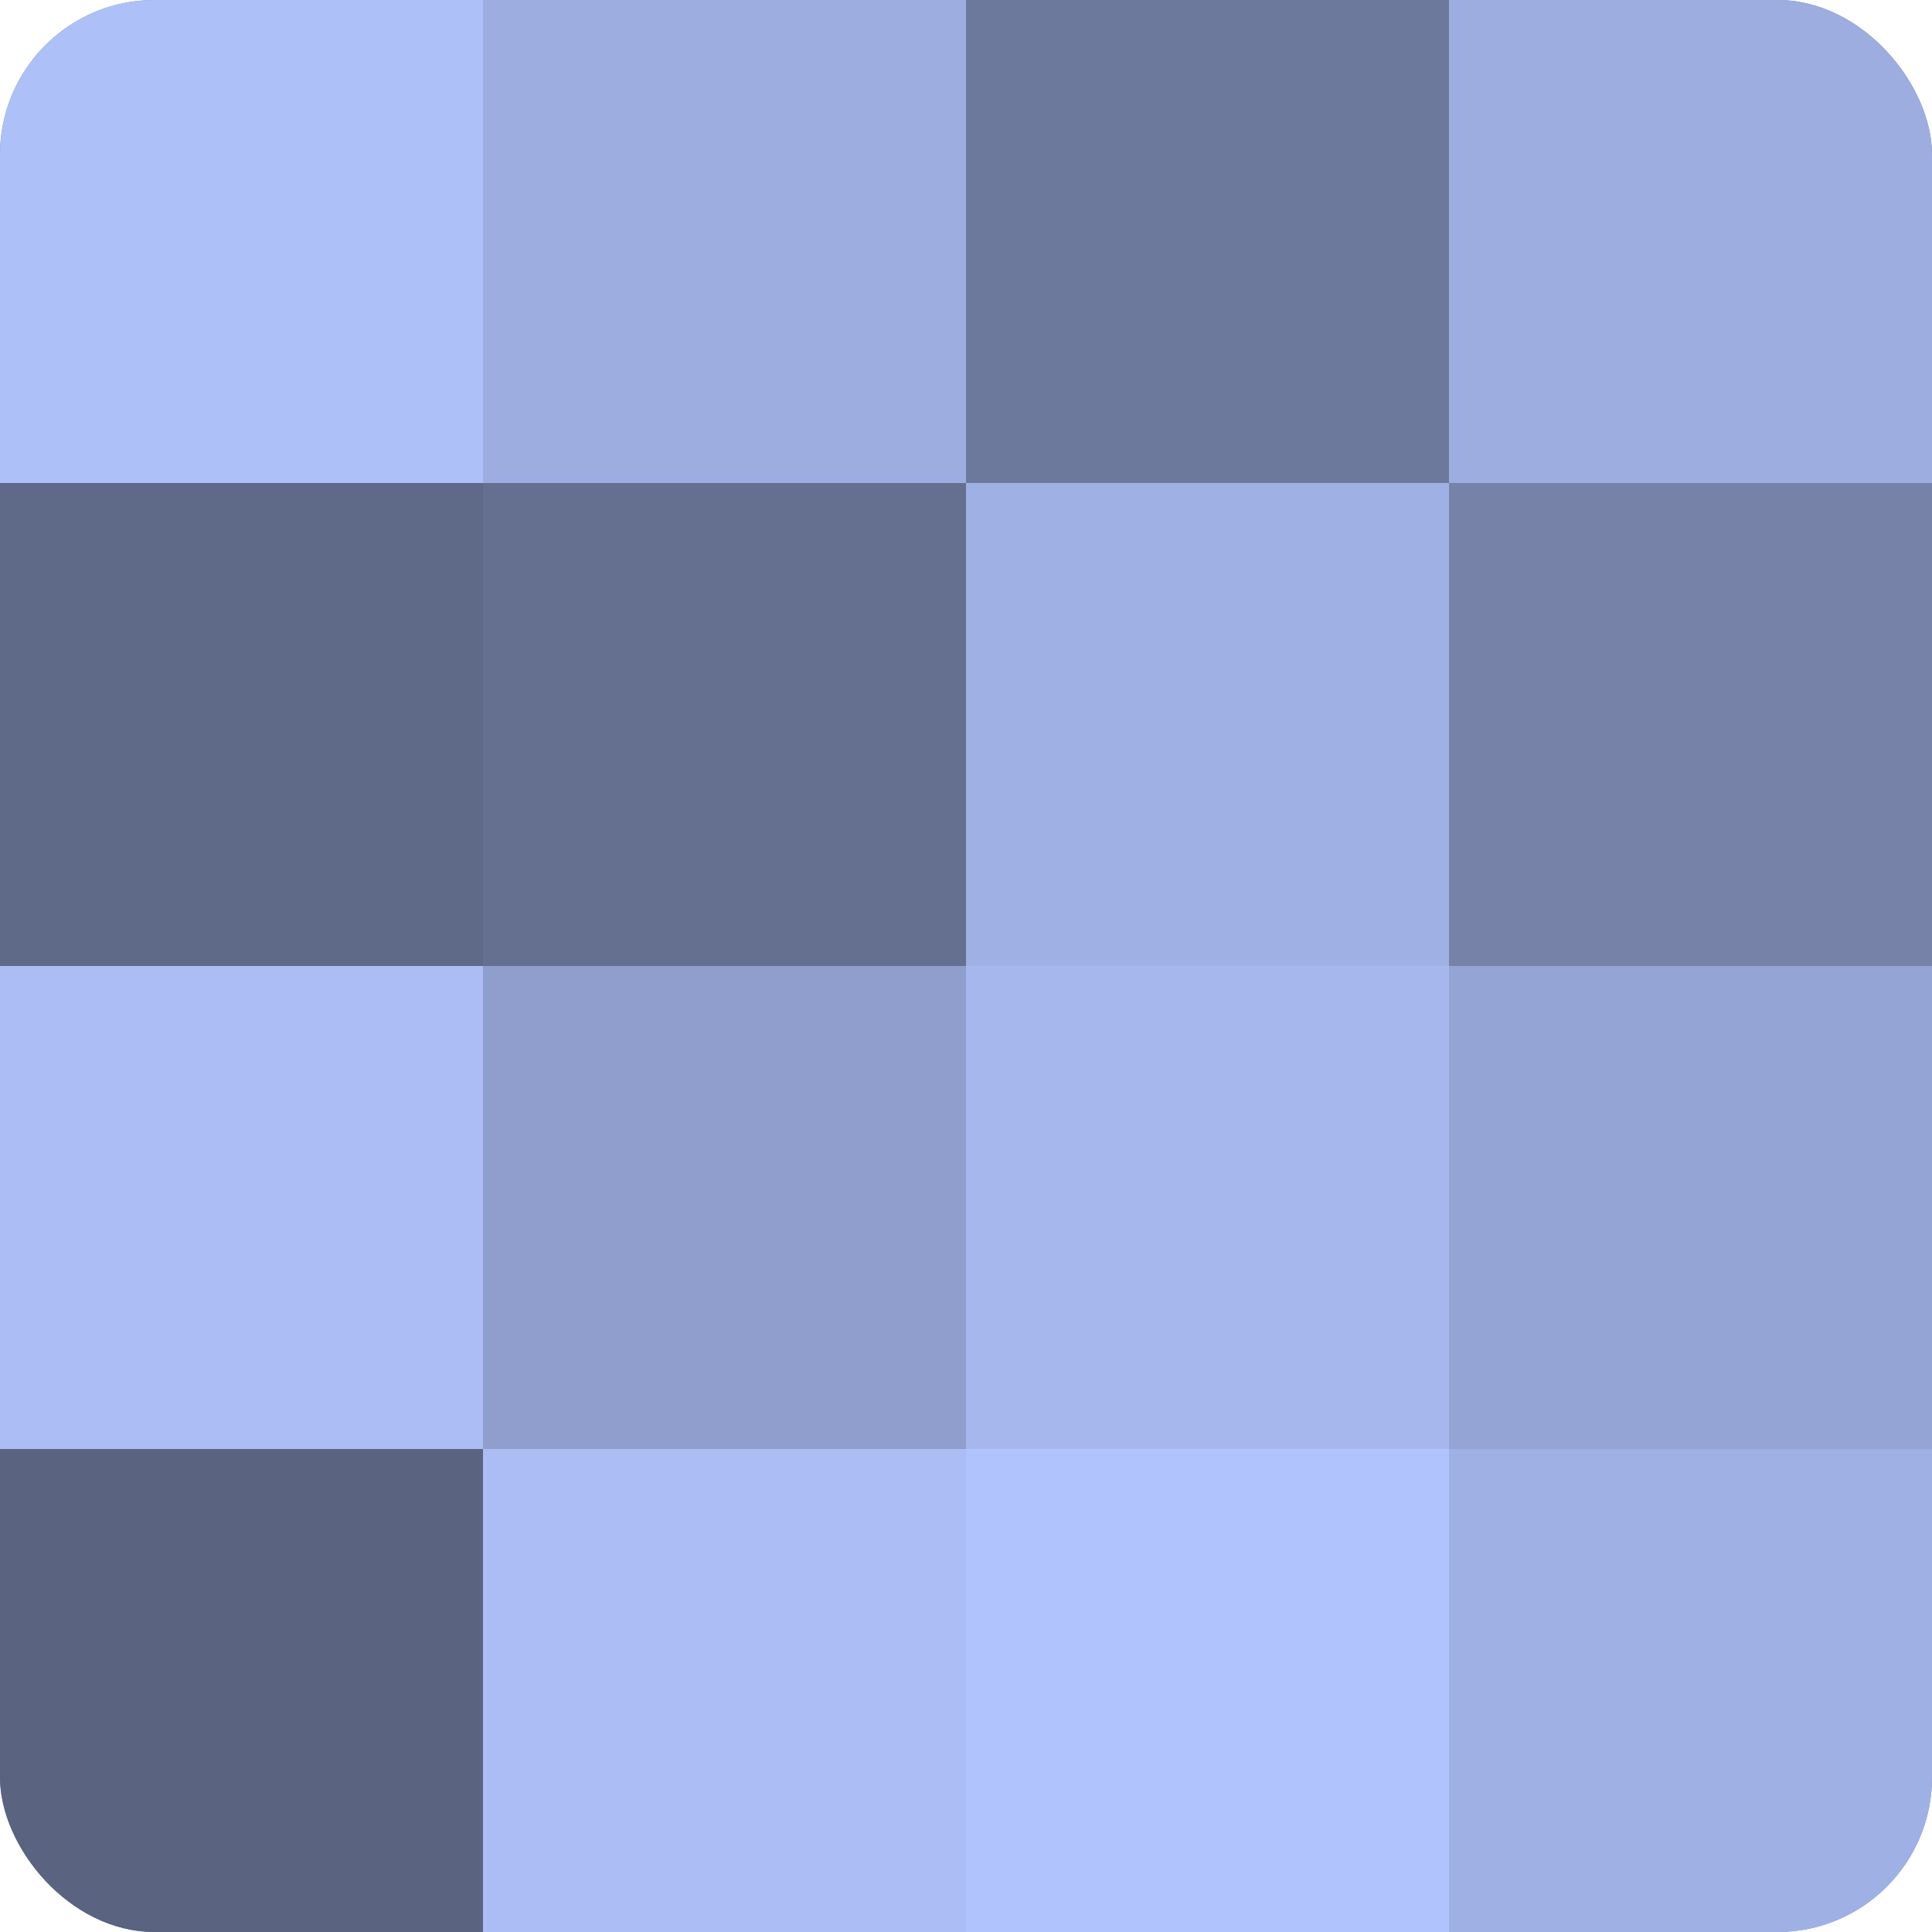
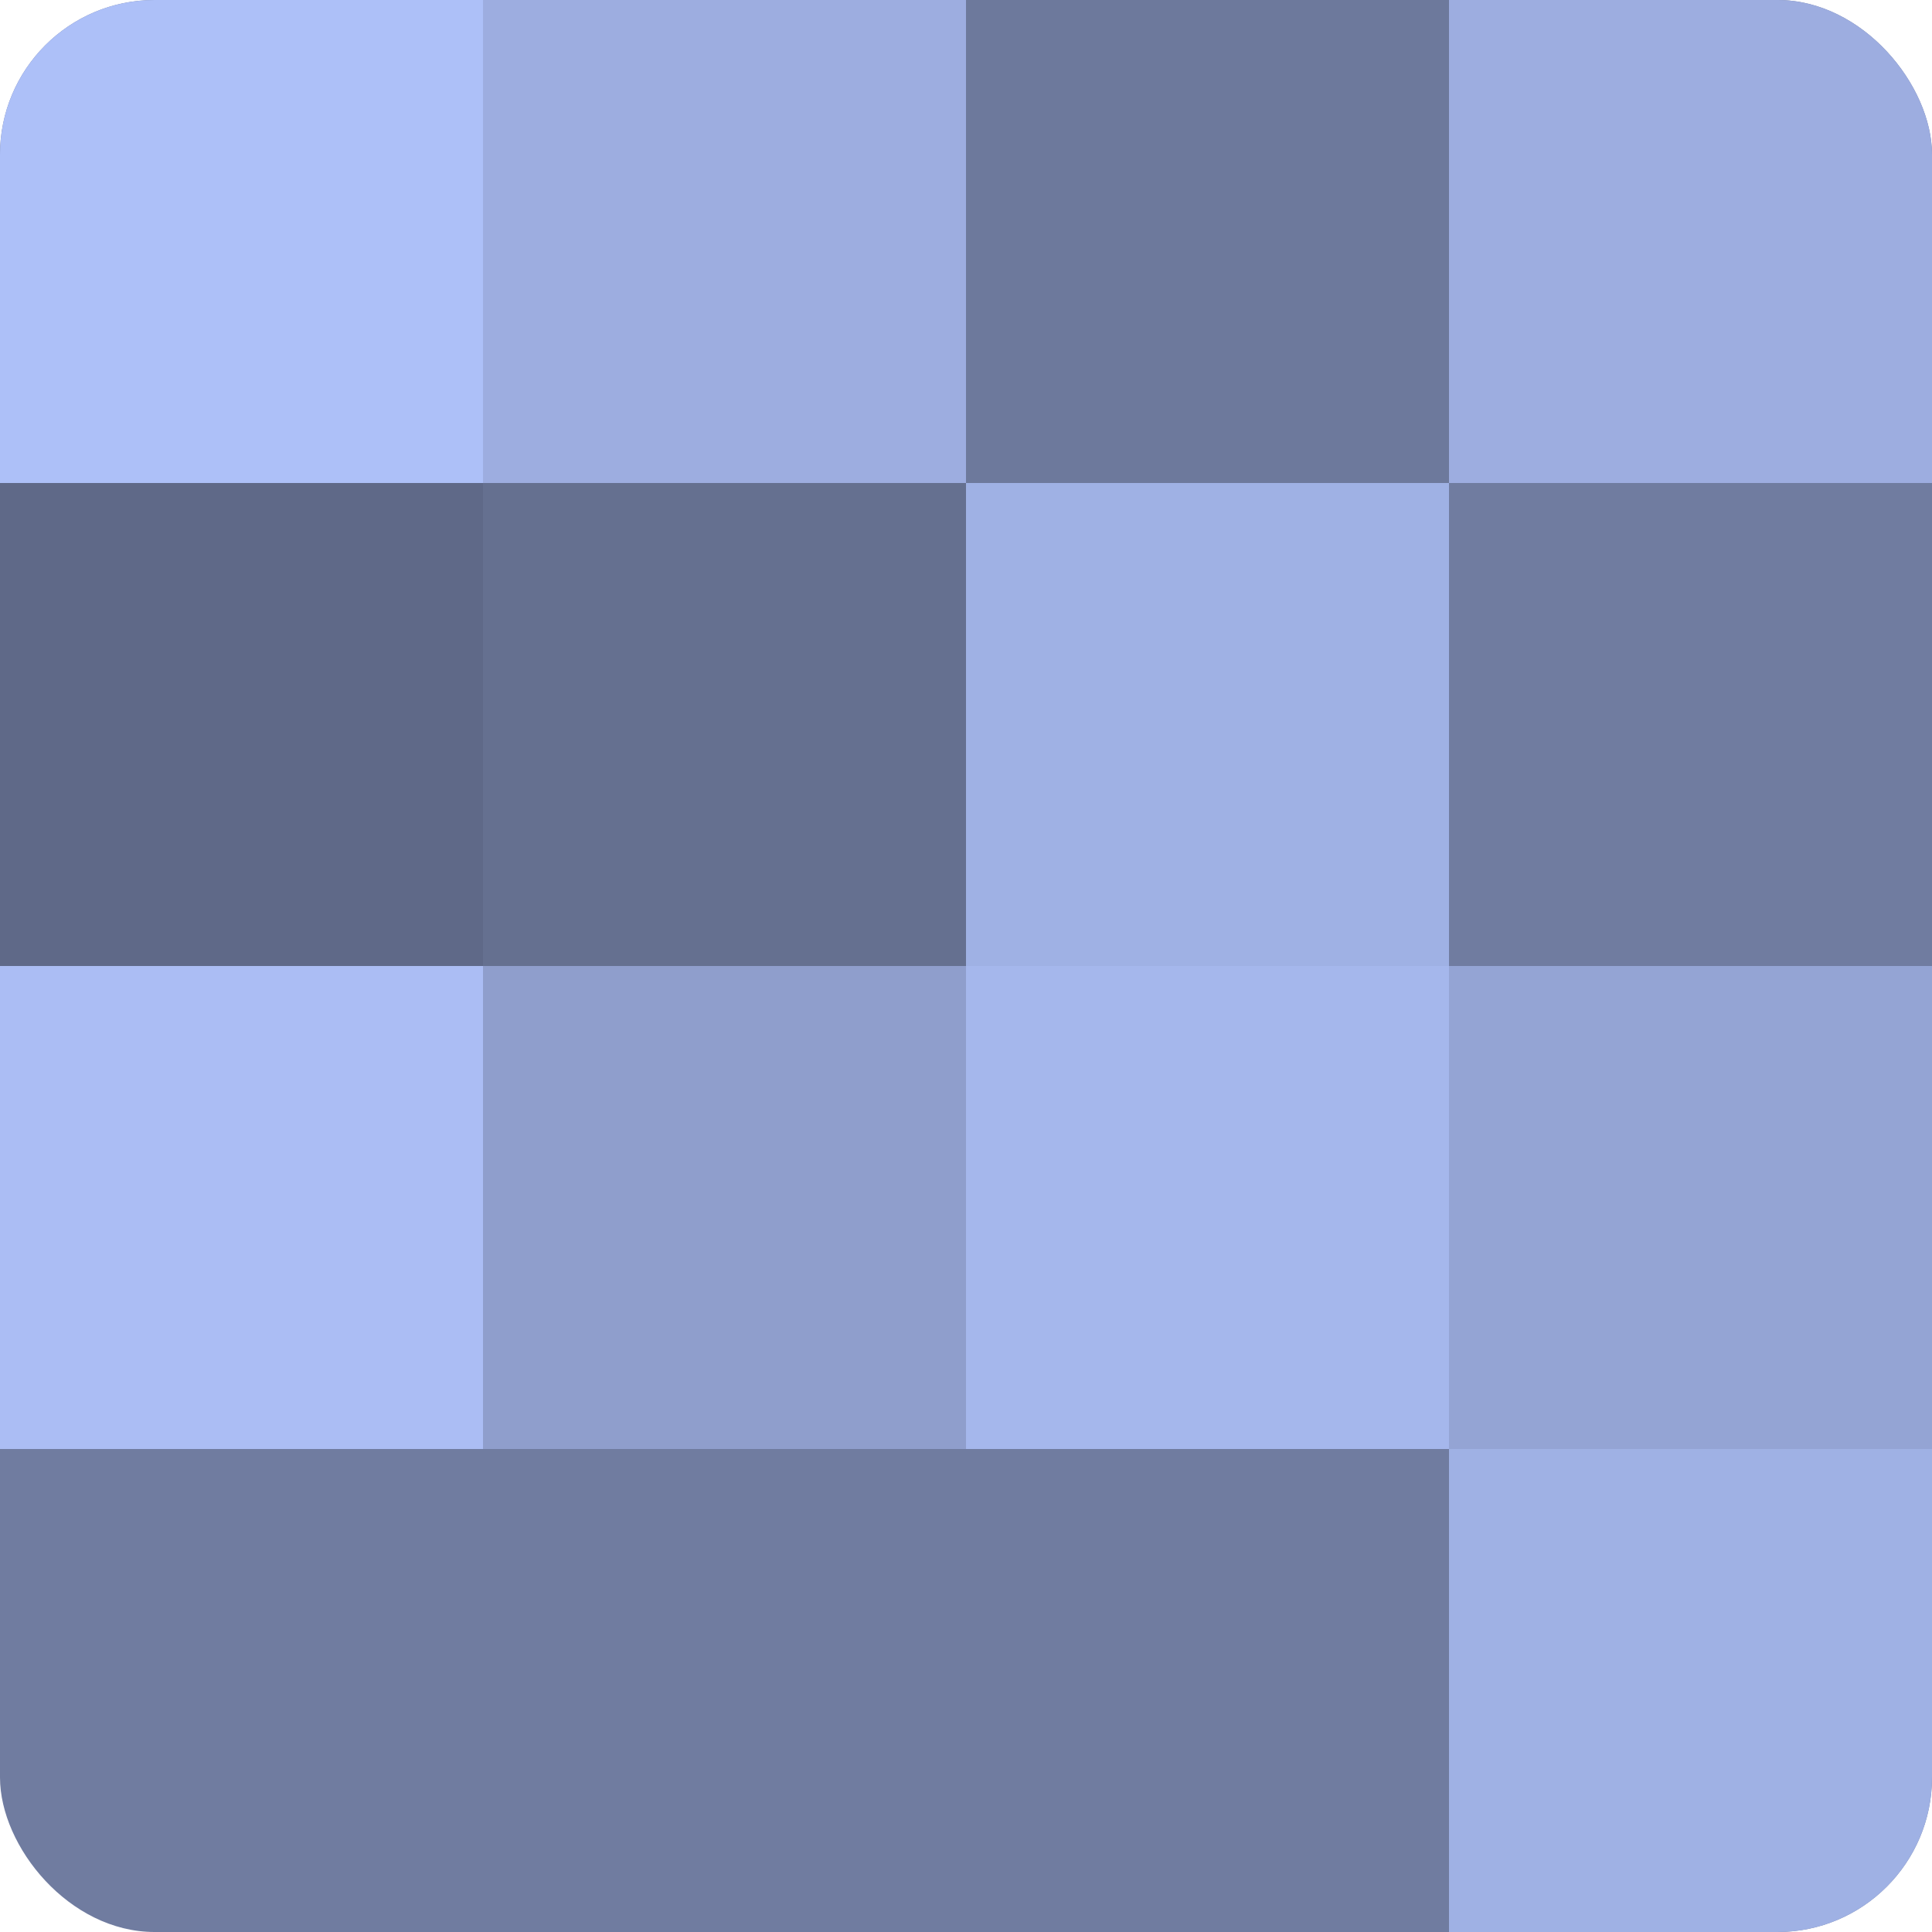
<svg xmlns="http://www.w3.org/2000/svg" width="60" height="60" viewBox="0 0 100 100" preserveAspectRatio="xMidYMid meet">
  <defs>
    <clipPath id="c" width="100" height="100">
      <rect width="100" height="100" rx="8" ry="8" />
    </clipPath>
  </defs>
  <g clip-path="url(#c)">
    <rect width="100" height="100" fill="#707ca0" />
    <rect width="25" height="25" fill="#adc0f8" />
    <rect y="25" width="25" height="25" fill="#5f6988" />
    <rect y="50" width="25" height="25" fill="#abbdf4" />
-     <rect y="75" width="25" height="25" fill="#5a6380" />
    <rect x="25" width="25" height="25" fill="#9dade0" />
    <rect x="25" y="25" width="25" height="25" fill="#657090" />
    <rect x="25" y="50" width="25" height="25" fill="#8f9ecc" />
-     <rect x="25" y="75" width="25" height="25" fill="#abbdf4" />
    <rect x="50" width="25" height="25" fill="#6d799c" />
    <rect x="50" y="25" width="25" height="25" fill="#9fb1e4" />
    <rect x="50" y="50" width="25" height="25" fill="#a5b7ec" />
-     <rect x="50" y="75" width="25" height="25" fill="#b0c3fc" />
    <rect x="75" width="25" height="25" fill="#9dade0" />
-     <rect x="75" y="25" width="25" height="25" fill="#7682a8" />
    <rect x="75" y="50" width="25" height="25" fill="#94a4d4" />
    <rect x="75" y="75" width="25" height="25" fill="#9fb1e4" />
  </g>
</svg>